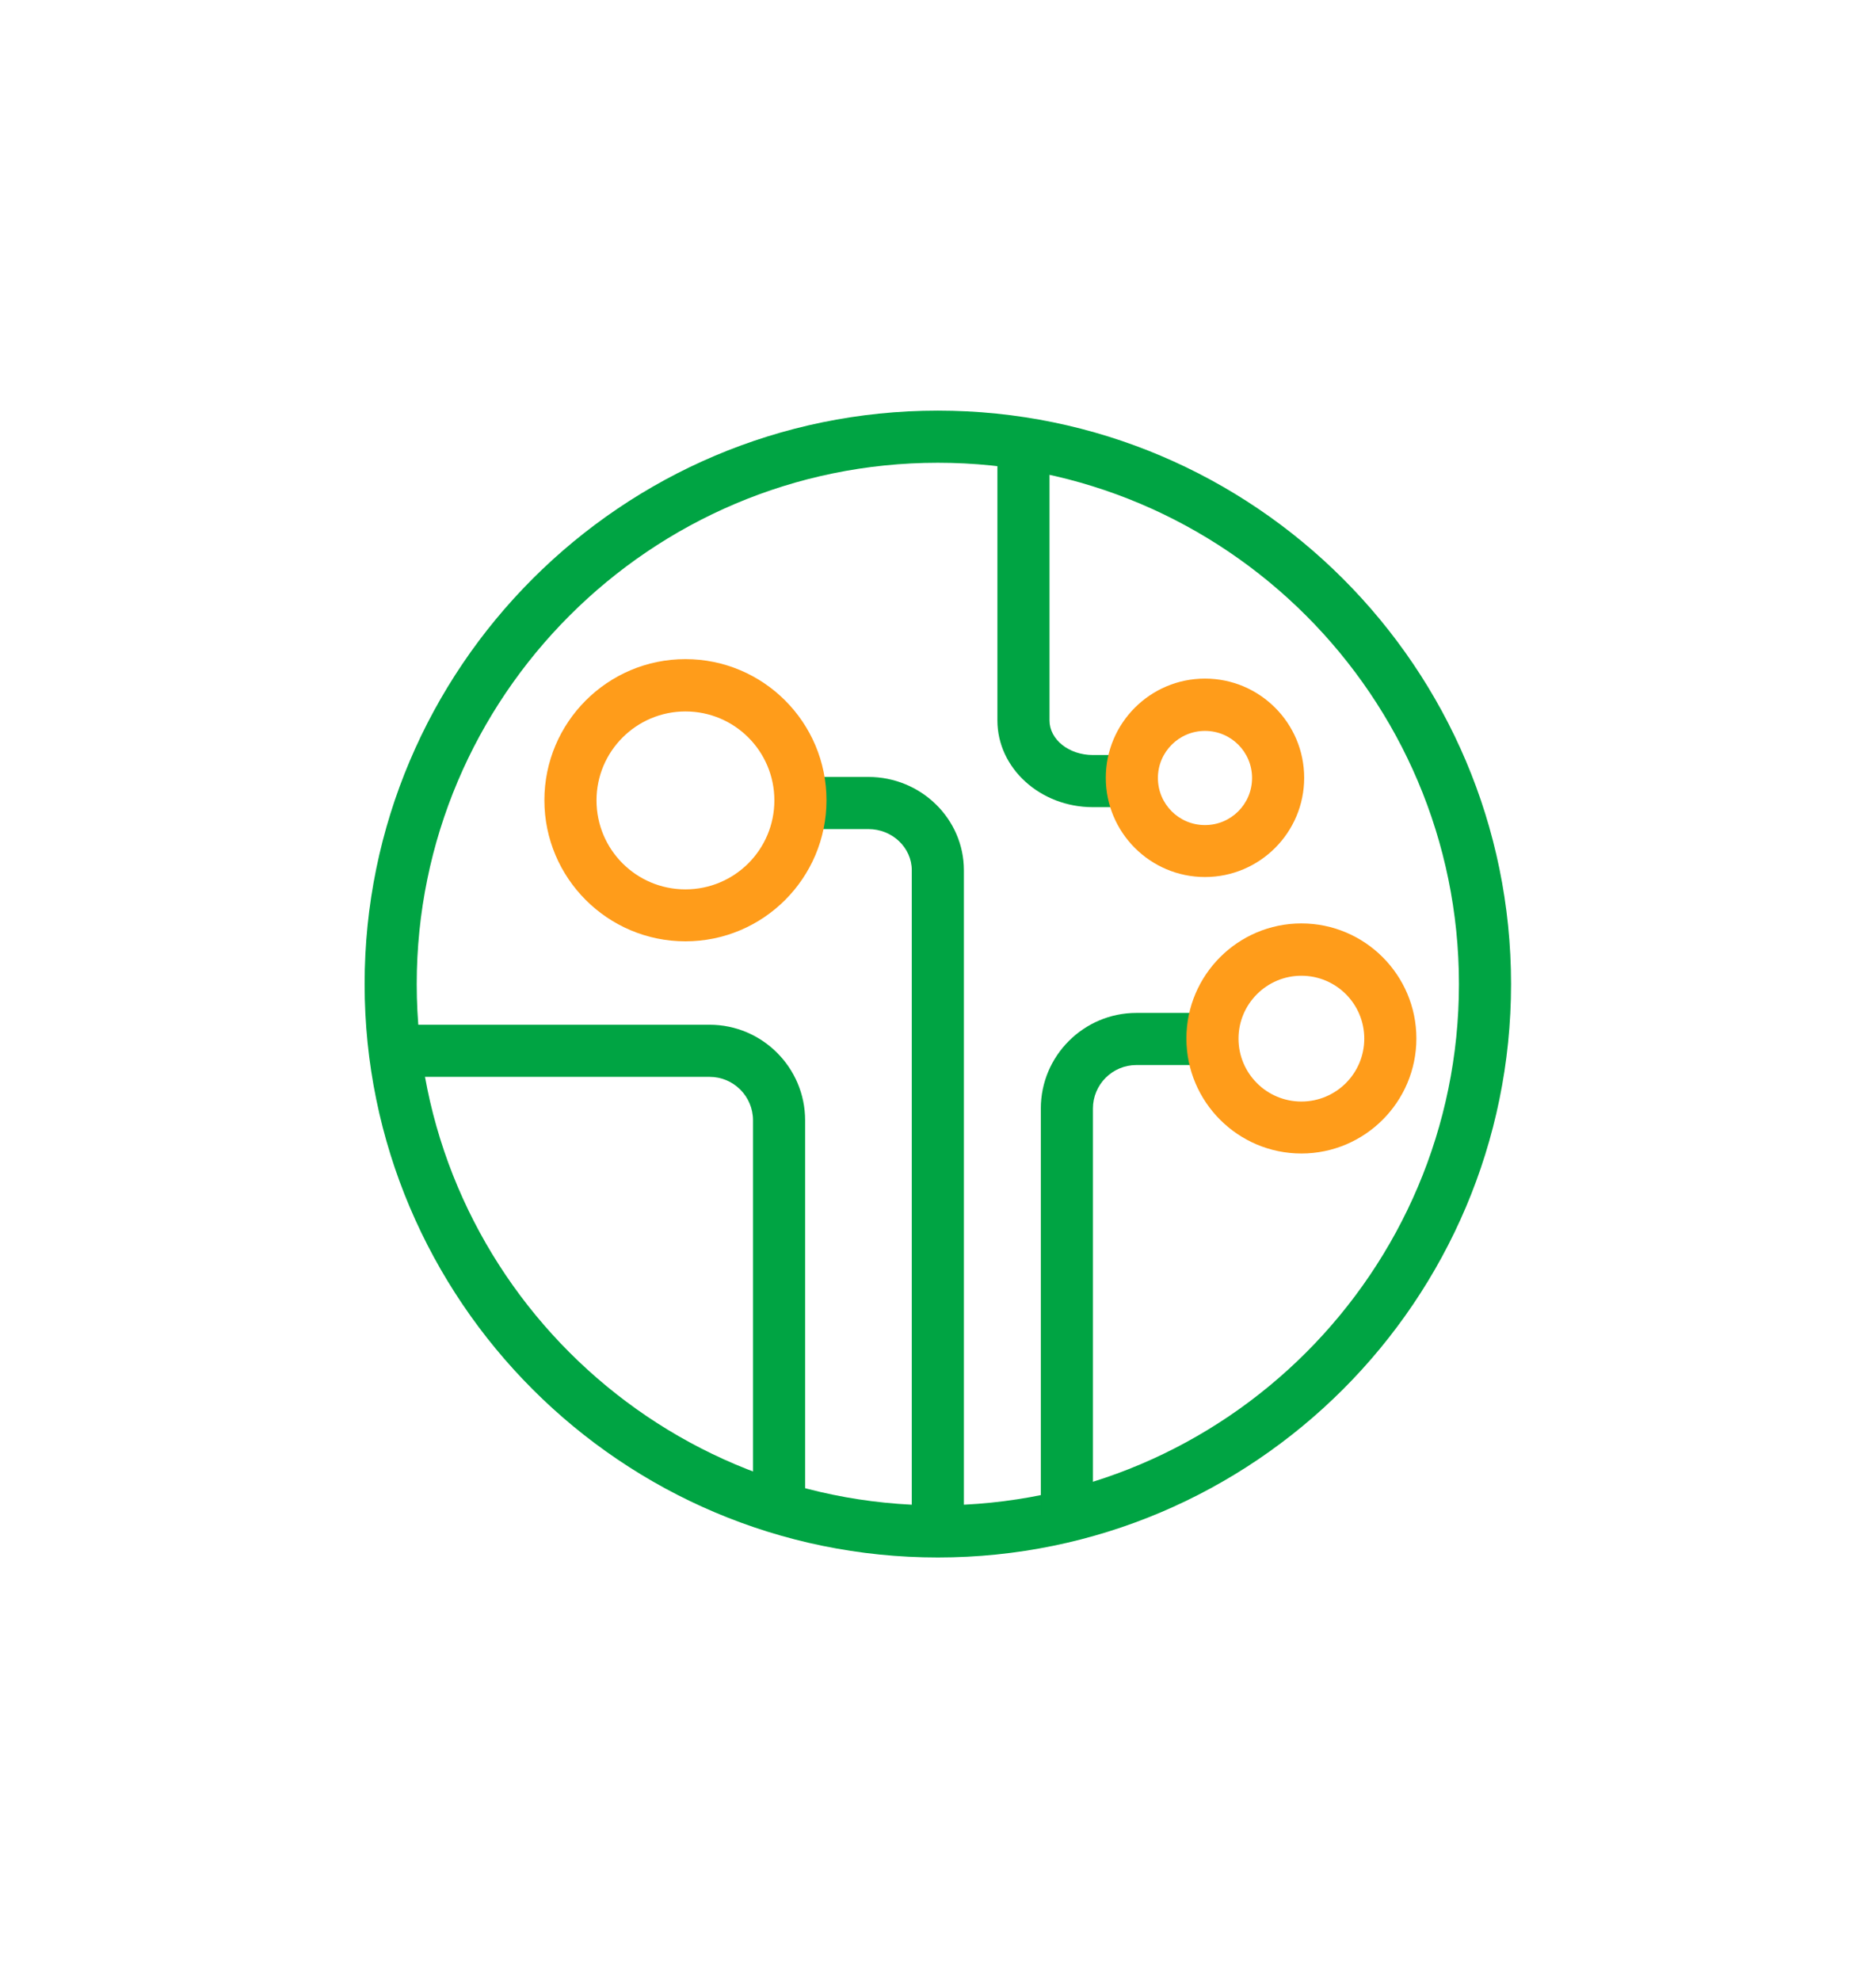
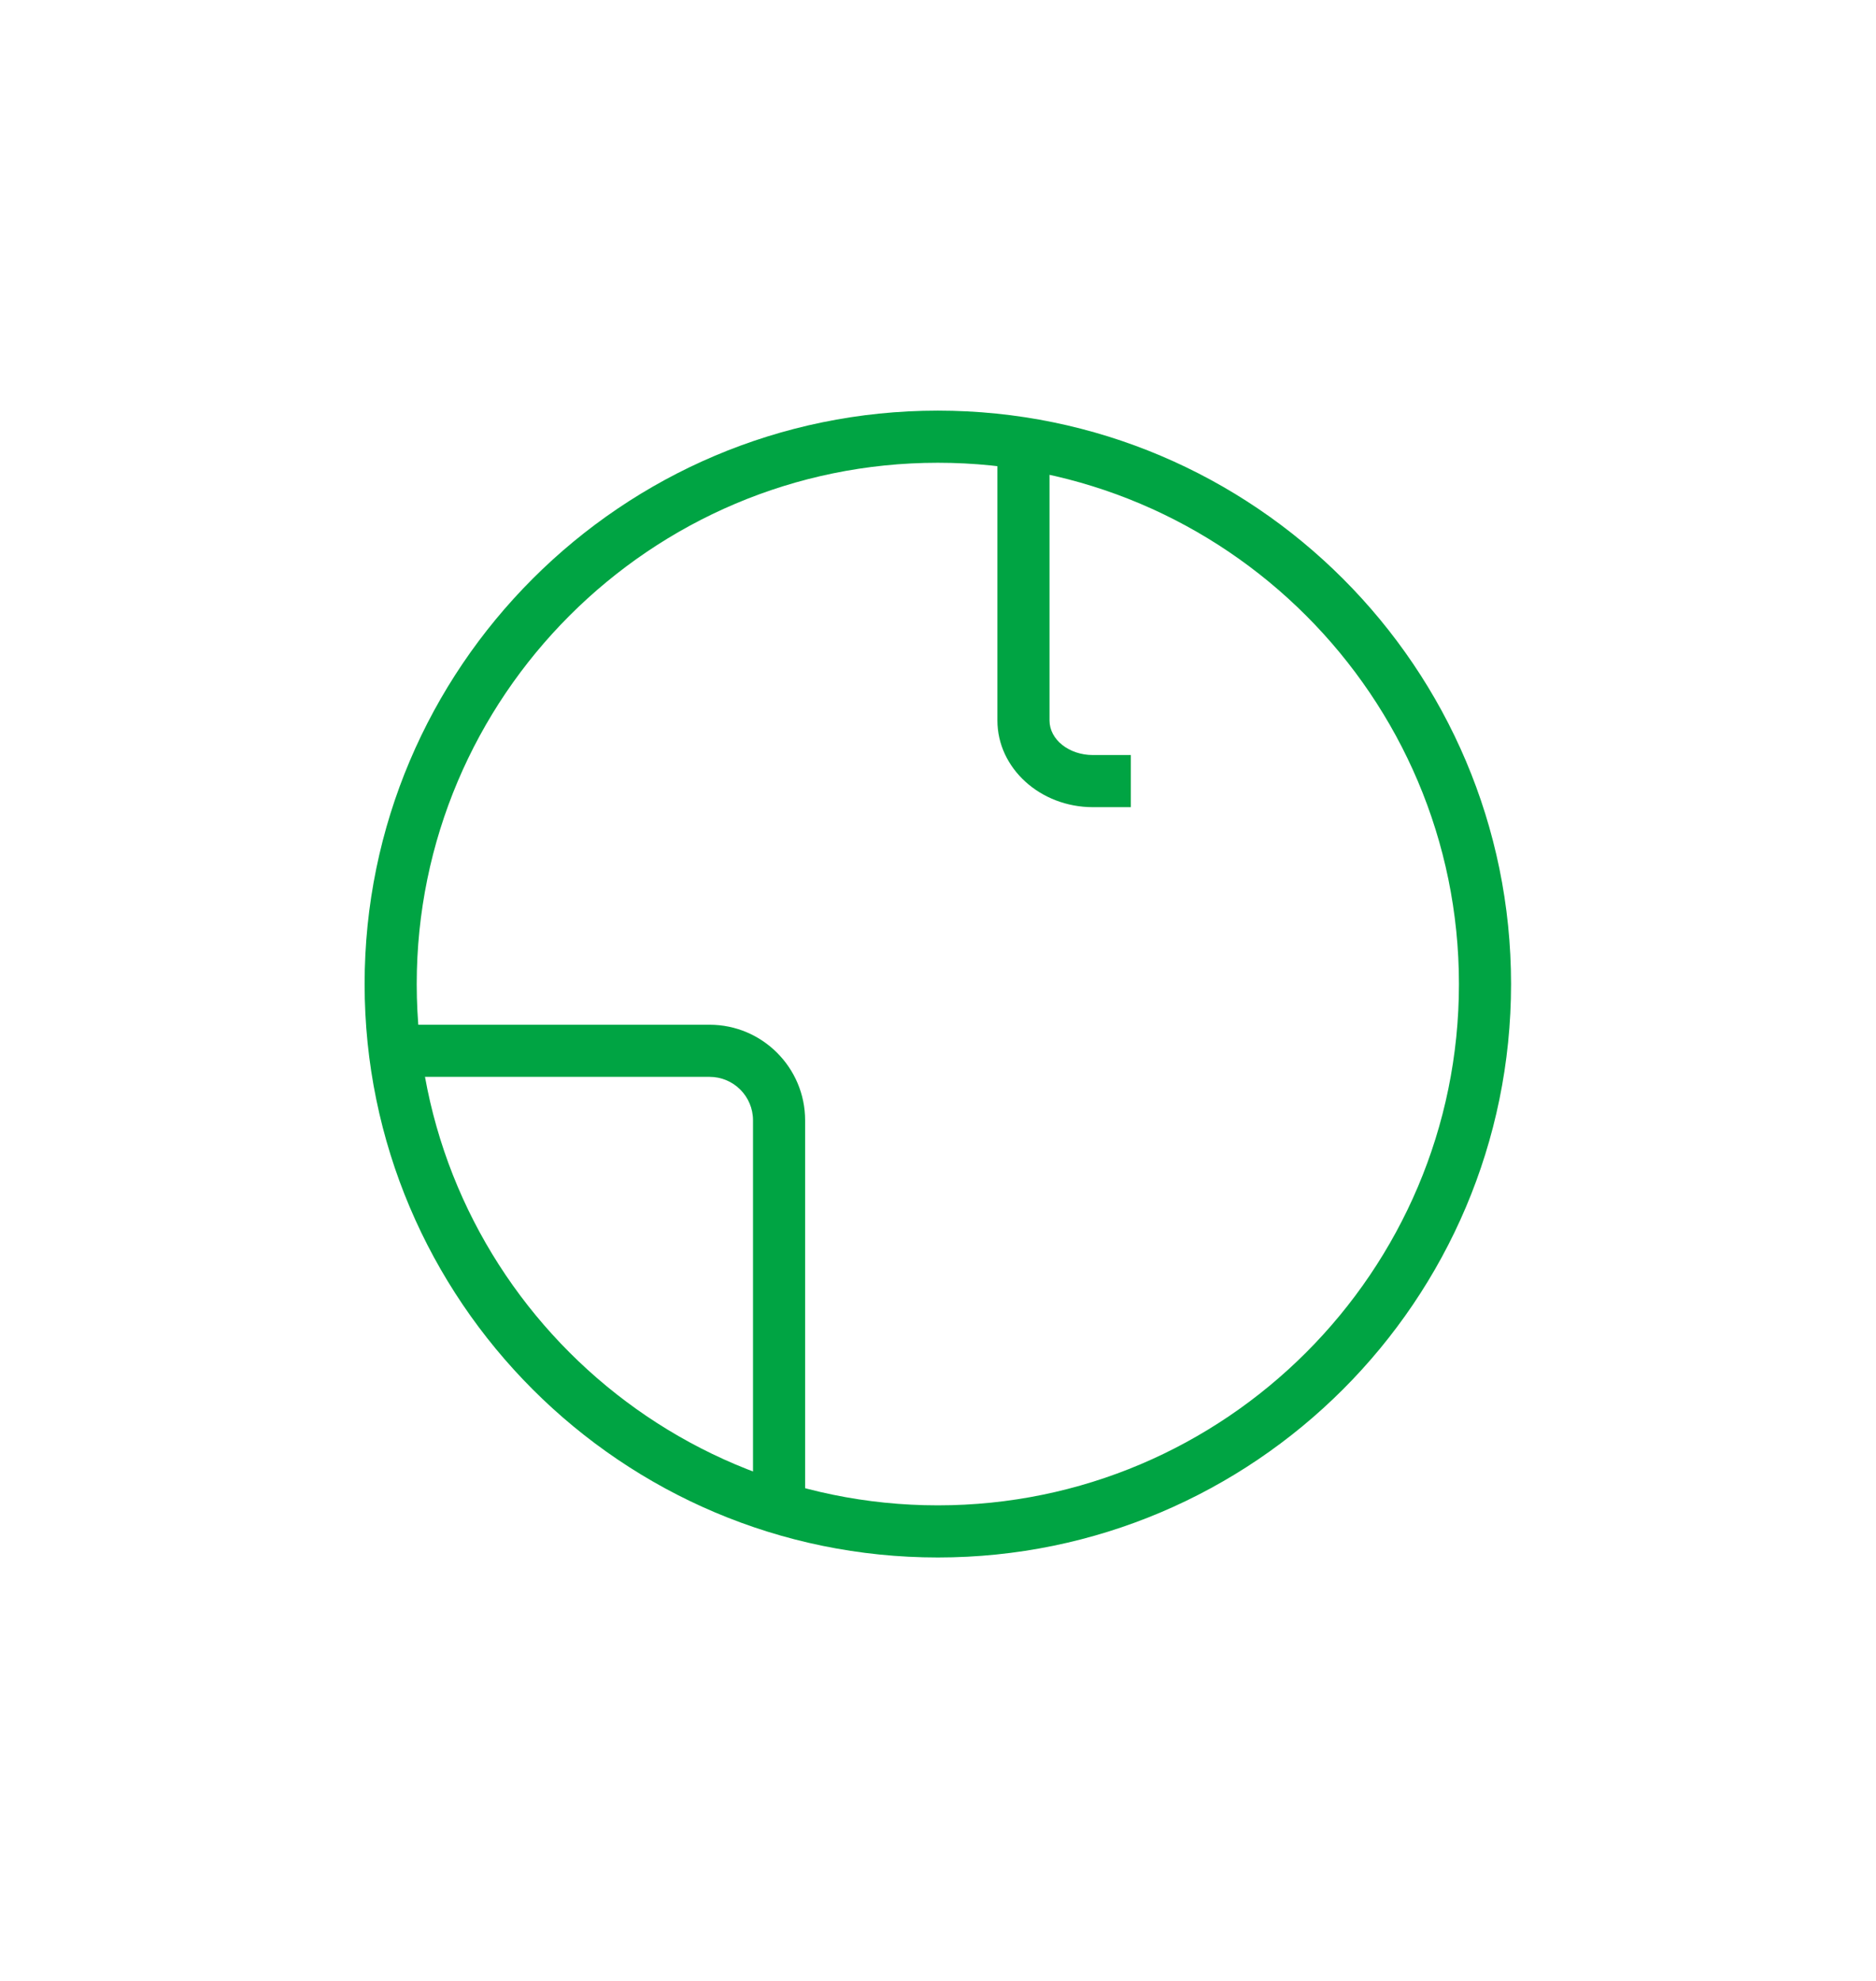
<svg xmlns="http://www.w3.org/2000/svg" width="90" height="95" viewBox="0 0 90 95" fill="none">
  <path d="M44.992 74.693C29.825 74.693 17.492 62.36 17.492 47.193C17.492 32.027 29.825 19.693 44.992 19.693C60.158 19.693 72.492 32.027 72.492 47.193C72.492 62.36 60.158 74.693 44.992 74.693ZM44.992 22.193C31.208 22.193 19.992 33.41 19.992 47.193C19.992 60.977 31.208 72.193 44.992 72.193C58.775 72.193 69.992 60.977 69.992 47.193C69.992 33.41 58.775 22.193 44.992 22.193Z" fill="#00A443" />
-   <path d="M52.433 72.702H49.933V53.16C49.933 50.635 51.992 48.577 54.517 48.577H57.433V51.077H54.517C53.367 51.077 52.433 52.01 52.433 53.16V72.702Z" fill="#00A443" />
  <path d="M54.25 38.71H52.433C49.908 38.71 47.85 36.844 47.85 34.552V22.019H50.35V34.552C50.35 35.469 51.283 36.21 52.433 36.21H54.25V38.71Z" fill="#00A443" />
-   <path d="M46.242 73.444H43.742V41.735C43.742 40.652 42.808 39.76 41.658 39.76H38.4V37.26H41.658C44.183 37.26 46.242 39.269 46.242 41.735V73.444Z" fill="#00A443" />
  <path d="M38.625 72.077H36.125V53.727C36.125 52.577 35.192 51.644 34.042 51.644H18.933V49.144H34.042C36.567 49.144 38.625 51.202 38.625 53.727V72.077Z" fill="#00A443" />
-   <path d="M32.883 45.144C29.15 45.144 26.117 42.11 26.117 38.377C26.117 34.644 29.15 31.61 32.883 31.61C36.617 31.61 39.65 34.644 39.65 38.377C39.65 42.11 36.617 45.144 32.883 45.144ZM32.883 34.119C30.533 34.119 28.617 36.027 28.617 38.385C28.617 40.744 30.525 42.652 32.883 42.652C35.242 42.652 37.15 40.744 37.15 38.385C37.15 36.027 35.242 34.119 32.883 34.119Z" fill="#FF9C1A" />
-   <path d="M62.433 55.319C59.392 55.319 56.917 52.843 56.917 49.802C56.917 46.76 59.392 44.285 62.433 44.285C65.475 44.285 67.95 46.76 67.95 49.802C67.95 52.843 65.475 55.319 62.433 55.319ZM62.433 46.794C60.775 46.794 59.417 48.144 59.417 49.81C59.417 51.477 60.767 52.827 62.433 52.827C64.1 52.827 65.45 51.477 65.45 49.81C65.45 48.144 64.1 46.794 62.433 46.794Z" fill="#FF9C1A" />
-   <path d="M57.808 42.06C55.183 42.06 53.05 39.927 53.05 37.302C53.05 34.677 55.183 32.544 57.808 32.544C60.433 32.544 62.567 34.677 62.567 37.302C62.567 39.927 60.433 42.06 57.808 42.06ZM57.808 35.052C56.567 35.052 55.55 36.06 55.55 37.31C55.55 38.56 56.558 39.569 57.808 39.569C59.058 39.569 60.067 38.56 60.067 37.31C60.067 36.06 59.058 35.052 57.808 35.052Z" fill="#FF9C1A" />
</svg>